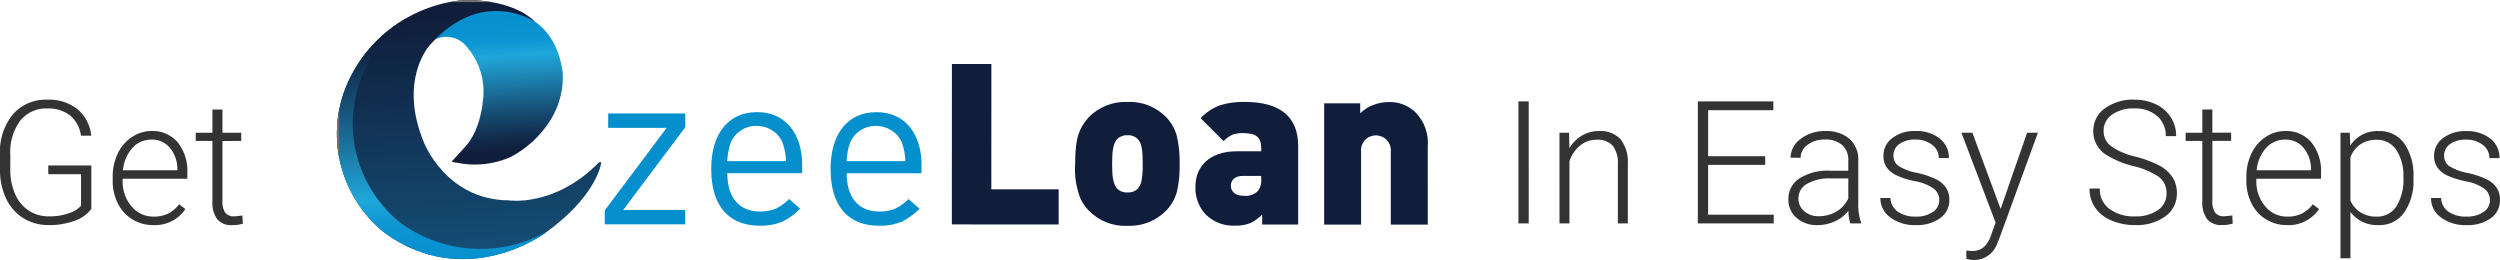
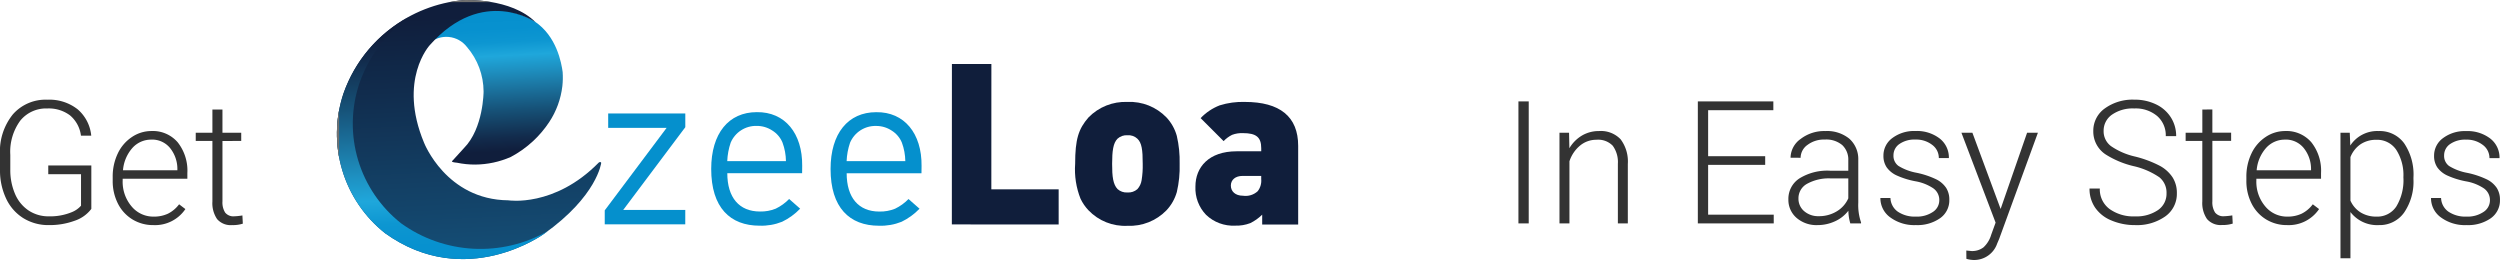
<svg xmlns="http://www.w3.org/2000/svg" xmlns:xlink="http://www.w3.org/1999/xlink" width="291.377" height="30.302" viewBox="0 0 291.377 30.302">
  <defs>
    <clipPath id="clip-path">
      <path id="Path_10925" data-name="Path 10925" d="M125.145-91.514l-9.385,0v-1.628l7.21-9.613-6.808,0v-1.68l8.988,0v1.6l-7.235,9.64,7.232,0Z" transform="translate(-115.76 104.44)" fill="none" stroke="#707070" stroke-width="1" />
    </clipPath>
    <clipPath id="clip-path-2">
      <path id="Path_10927" data-name="Path 10927" d="M172-97.881l-8.719,0c0,2.835,1.383,4.463,3.808,4.463a4.611,4.611,0,0,0,1.835-.332,5.512,5.512,0,0,0,1.565-1.128l1.283,1.128a7.279,7.279,0,0,1-2.1,1.525,6.455,6.455,0,0,1-2.628.459c-3.424,0-5.642-2.106-5.639-6.618,0-4.142,2.041-6.615,5.311-6.615,3.294-.049,5.332,2.49,5.294,6.259Zm-1.883-1.411a6.469,6.469,0,0,0-.4-2.155,2.973,2.973,0,0,0-1.193-1.411,3.264,3.264,0,0,0-1.821-.538,3.208,3.208,0,0,0-3.028,1.949,7.579,7.579,0,0,0-.4,2.155Z" transform="translate(-161.4 105.003)" fill="none" stroke="#707070" stroke-width="1" />
    </clipPath>
    <clipPath id="clip-path-3">
      <path id="Path_10929" data-name="Path 10929" d="M223.189-97.861l-8.719,0c0,2.835,1.383,4.463,3.808,4.463a4.611,4.611,0,0,0,1.835-.332,5.512,5.512,0,0,0,1.565-1.128l1.283,1.128a7.28,7.28,0,0,1-2.1,1.525,6.455,6.455,0,0,1-2.628.459c-3.424,0-5.642-2.106-5.639-6.618,0-4.142,2.041-6.615,5.311-6.615,3.294-.049,5.332,2.49,5.294,6.259Zm-1.883-1.411a6.47,6.47,0,0,0-.4-2.155,2.973,2.973,0,0,0-1.193-1.411,3.264,3.264,0,0,0-1.821-.538,3.208,3.208,0,0,0-3.028,1.949,7.581,7.581,0,0,0-.4,2.155Z" transform="translate(-212.59 104.983)" fill="none" stroke="#707070" stroke-width="1" />
    </clipPath>
    <clipPath id="clip-path-4">
      <path id="Path_10931" data-name="Path 10931" d="M277.06-106.929l-12.45-.005.008-18.7,4.6,0-.005,14.606,7.846,0Z" transform="translate(-264.61 125.63)" fill="none" stroke="#707070" stroke-width="1" />
    </clipPath>
    <clipPath id="clip-path-5">
      <path id="Path_10933" data-name="Path 10933" d="M329.34-98.866a5.177,5.177,0,0,1-1.207,2.128,5.975,5.975,0,0,1-4.552,1.807,5.877,5.877,0,0,1-4.539-1.81,5.229,5.229,0,0,1-.924-1.345,9.227,9.227,0,0,1-.628-4.066c0-2.873.386-4.066,1.555-5.411a6,6,0,0,1,4.539-1.807,5.941,5.941,0,0,1,4.552,1.81,5.164,5.164,0,0,1,1.2,2.142,12.9,12.9,0,0,1,.332,3.27A12.7,12.7,0,0,1,329.34-98.866Zm-4.6-6.221a1.521,1.521,0,0,0-1.155-.4,1.566,1.566,0,0,0-1.155.4c-.514.514-.628,1.435-.631,2.935s.114,2.386.628,2.935a1.562,1.562,0,0,0,1.155.4,1.575,1.575,0,0,0,1.155-.383,1.969,1.969,0,0,0,.5-1.052,10.324,10.324,0,0,0,.128-1.9C325.366-103.79,325.252-104.611,324.738-105.087Z" transform="translate(-317.49 109.37)" fill="none" stroke="#707070" stroke-width="1" />
    </clipPath>
    <clipPath id="clip-path-6">
      <path id="Path_10935" data-name="Path 10935" d="M381.045-95.07l-4.194,0v-1.155a5.265,5.265,0,0,1-1.386.987,4.528,4.528,0,0,1-1.769.294,4.568,4.568,0,0,1-3.384-1.258,4.467,4.467,0,0,1-1.242-3.308c0-2.231,1.541-4.1,4.811-4.1h2.859v-.359c0-1.294-.6-1.756-2.128-1.758a3.2,3.2,0,0,0-1.269.2,3.5,3.5,0,0,0-.987.731l-2.68-2.68a6.14,6.14,0,0,1,2.218-1.487,8.918,8.918,0,0,1,2.935-.4c4.066,0,6.218,1.7,6.216,5.118Zm-4.308-5.669h-2.18c-.821,0-1.359.448-1.359,1.128s.525,1.18,1.411,1.18a2.085,2.085,0,0,0,1.718-.525,1.989,1.989,0,0,0,.41-1.424Z" transform="translate(-369.07 109.36)" fill="none" stroke="#707070" stroke-width="1" />
    </clipPath>
    <clipPath id="clip-path-7">
-       <path id="Path_10937" data-name="Path 10937" d="M436.345-95.042l-4.308,0,0-8.45a1.8,1.8,0,0,0-.563-1.514,1.83,1.83,0,0,0-1.166-.438,1.877,1.877,0,0,0-1.18.435,1.812,1.812,0,0,0-.552,1.514l0,8.45-4.308,0,.005-14.13,4.2,0v1.155a4.252,4.252,0,0,1,1.514-.962,4.927,4.927,0,0,1,1.769-.345,4.274,4.274,0,0,1,3.166,1.207,5.081,5.081,0,0,1,1.421,4.039Z" transform="translate(-424.27 109.33)" fill="none" stroke="#707070" stroke-width="1" />
-     </clipPath>
+       </clipPath>
    <clipPath id="clip-path-8">
      <path id="Path_10940" data-name="Path 10940" d="M40.46-144.941a3.029,3.029,0,0,1,4.406.429,7.973,7.973,0,0,1,1.938,5.186s0,4.289-2.291,6.6l-1.321,1.451c-.054.033-.082.063-.079.09.005.071.2.125.59.16a10.24,10.24,0,0,0,2.128.215,10.5,10.5,0,0,0,4.147-.889,12.277,12.277,0,0,0,2.634-1.883,12.254,12.254,0,0,0,1.84-2.18,9.6,9.6,0,0,0,1.533-4.188,9.181,9.181,0,0,0,.035-1.644c-.136-1.033-.688-4.191-3.272-5.9a6.1,6.1,0,0,0-1.212-.622,8.558,8.558,0,0,0-5.854-.356A9.324,9.324,0,0,0,40.46-144.941Z" transform="translate(-40.46 148.838)" fill="none" stroke="#707070" stroke-width="1" />
    </clipPath>
    <linearGradient id="linear-gradient" x1="0.086" y1="0.034" x2="0.086" y2="6.683" gradientUnits="objectBoundingBox">
      <stop offset="0" />
      <stop offset="0" stop-color="#0690ce" />
      <stop offset="0.1" stop-color="#0791cf" />
      <stop offset="0.2" stop-color="#0d96d1" />
      <stop offset="0.3" stop-color="#1fa7db" />
      <stop offset="0.4" stop-color="#1e92c3" />
      <stop offset="0.5" stop-color="#1c7ca9" />
      <stop offset="0.6" stop-color="#196690" />
      <stop offset="0.7" stop-color="#165177" />
      <stop offset="0.8" stop-color="#143e61" />
      <stop offset="0.9" stop-color="#122b4c" />
      <stop offset="1" stop-color="#101e3c" />
      <stop offset="1" />
    </linearGradient>
    <linearGradient id="linear-gradient-2" x1="0.117" y1="0.053" x2="0.174" y2="0.424" gradientUnits="objectBoundingBox">
      <stop offset="0" stop-color="#0690ce" />
      <stop offset="0.1" stop-color="#0791cf" />
      <stop offset="0.2" stop-color="#0d96d1" />
      <stop offset="0.3" stop-color="#1fa7db" />
      <stop offset="0.4" stop-color="#1e92c3" />
      <stop offset="0.5" stop-color="#1c7ca9" />
      <stop offset="0.6" stop-color="#196690" />
      <stop offset="0.7" stop-color="#165177" />
      <stop offset="0.8" stop-color="#143e61" />
      <stop offset="0.9" stop-color="#122b4c" />
      <stop offset="1" stop-color="#101e3c" />
    </linearGradient>
    <clipPath id="clip-path-9">
      <path id="Path_10943" data-name="Path 10943" d="M31.647-134.1s-.446,3.854-6.675,8.281c0,0-9.116,6.653-18.5-.068A14.774,14.774,0,0,1,1.6-142.165a16.416,16.416,0,0,1,14.024-10.907s5.514-.288,8.376,2.585c0,0-6.137-4.31-12.336,2.669,0,0-3.732,4.025-.669,11.369,0,0,2.579,6.648,9.822,6.716,0,0,5.37.862,10.532-4.389C31.356-134.123,31.552-134.3,31.647-134.1Z" transform="translate(-0.818 153.08)" fill="none" stroke="#707070" stroke-width="1" />
    </clipPath>
    <linearGradient id="linear-gradient-3" x1="0.002" y1="0.006" x2="0.002" y2="6.655" gradientUnits="objectBoundingBox">
      <stop offset="0" />
      <stop offset="0" stop-color="#144e76" />
      <stop offset="0.1" stop-color="#144970" />
      <stop offset="0.2" stop-color="#13446a" />
      <stop offset="0.3" stop-color="#134065" />
      <stop offset="0.4" stop-color="#123b5f" />
      <stop offset="0.5" stop-color="#123659" />
      <stop offset="0.6" stop-color="#113153" />
      <stop offset="0.7" stop-color="#112c4d" />
      <stop offset="0.8" stop-color="#102848" />
      <stop offset="0.9" stop-color="#102342" />
      <stop offset="1" stop-color="#101e3c" />
      <stop offset="1" />
    </linearGradient>
    <linearGradient id="linear-gradient-4" x1="0.16" y1="0.706" x2="0.062" y2="0.061" gradientUnits="objectBoundingBox">
      <stop offset="0" stop-color="#144e76" />
      <stop offset="0.1" stop-color="#144970" />
      <stop offset="0.2" stop-color="#13446a" />
      <stop offset="0.3" stop-color="#134065" />
      <stop offset="0.4" stop-color="#123b5f" />
      <stop offset="0.5" stop-color="#123659" />
      <stop offset="0.6" stop-color="#113153" />
      <stop offset="0.7" stop-color="#112c4d" />
      <stop offset="0.8" stop-color="#102848" />
      <stop offset="0.9" stop-color="#102342" />
      <stop offset="1" stop-color="#101e3c" />
    </linearGradient>
    <clipPath id="clip-path-10">
      <path id="Path_10946" data-name="Path 10946" d="M8.324-121.646a14.774,14.774,0,0,1-4.868-16.28,16.077,16.077,0,0,1,5.7-7.724,16.147,16.147,0,0,0-7.55,8.893,14.769,14.769,0,0,0,4.868,16.28c9.385,6.721,18.5.068,18.5.068.155-.109.3-.22.451-.329A15.832,15.832,0,0,1,8.324-121.646Z" transform="translate(-0.824 145.65)" fill="none" stroke="#707070" stroke-width="1" />
    </clipPath>
    <linearGradient id="linear-gradient-5" x1="0.002" y1="0.054" x2="0.002" y2="6.704" xlink:href="#linear-gradient" />
    <linearGradient id="linear-gradient-6" x1="0.128" y1="0.751" x2="0.03" y2="0.106" xlink:href="#linear-gradient-2" />
  </defs>
  <g id="Group_11545" data-name="Group 11545" transform="translate(-949.416 -646.965)">
    <path id="Path_10746" data-name="Path 10746" d="M12.061-1.689A4.025,4.025,0,0,1,10.1-.3,8.472,8.472,0,0,1,7.119.2a5.541,5.541,0,0,1-2.969-.8A5.33,5.33,0,0,1,2.139-2.871,7.676,7.676,0,0,1,1.416-6.23v-1.8A6.867,6.867,0,0,1,2.91-12.7a5.056,5.056,0,0,1,4.014-1.714A5.332,5.332,0,0,1,10.459-13.3a4.615,4.615,0,0,1,1.592,3.081h-1.2a3.673,3.673,0,0,0-1.274-2.368,4.111,4.111,0,0,0-2.642-.806,3.865,3.865,0,0,0-3.154,1.416A6.135,6.135,0,0,0,2.617-7.979V-6.3a7.013,7.013,0,0,0,.552,2.866A4.373,4.373,0,0,0,4.751-1.5,4.184,4.184,0,0,0,7.119-.82a6.609,6.609,0,0,0,2.666-.488,2.872,2.872,0,0,0,1.074-.752V-5.732H7.041V-6.748h5.02ZM19.287.2a4.587,4.587,0,0,1-2.437-.664,4.526,4.526,0,0,1-1.694-1.851,5.77,5.77,0,0,1-.605-2.661V-5.4a6.218,6.218,0,0,1,.591-2.744,4.7,4.7,0,0,1,1.646-1.919,4.059,4.059,0,0,1,2.285-.7,3.815,3.815,0,0,1,3.052,1.313,5.328,5.328,0,0,1,1.128,3.589v.654H15.713v.225a4.424,4.424,0,0,0,1.03,2.993,3.278,3.278,0,0,0,2.593,1.2,3.808,3.808,0,0,0,1.655-.342,3.671,3.671,0,0,0,1.3-1.094l.732.557A4.264,4.264,0,0,1,19.287.2Zm-.215-9.961a2.921,2.921,0,0,0-2.222.967,4.466,4.466,0,0,0-1.1,2.6H22.09v-.127a3.878,3.878,0,0,0-.869-2.48A2.693,2.693,0,0,0,19.072-9.766Zm8.271-3.506v2.705h2.188v.957H27.344v7.041a2.2,2.2,0,0,0,.317,1.309,1.231,1.231,0,0,0,1.06.43,7.27,7.27,0,0,0,.947-.1l.049.957A3.787,3.787,0,0,1,28.467.2a2.084,2.084,0,0,1-1.748-.7,3.287,3.287,0,0,1-.547-2.056V-9.609H24.229v-.957h1.943v-2.705ZM179.59,0h-1.2V-14.219h1.2Zm4.7-10.566.039,1.807a4.2,4.2,0,0,1,1.484-1.489,3.858,3.858,0,0,1,1.963-.513A3.17,3.17,0,0,1,190.3-9.8a4.316,4.316,0,0,1,.84,2.871V0H189.98V-6.943a3.228,3.228,0,0,0-.6-2.109,2.353,2.353,0,0,0-1.89-.693,2.956,2.956,0,0,0-1.919.679,3.976,3.976,0,0,0-1.235,1.831V0h-1.162V-10.566Zm22.861,3.75H200.5v5.8h7.646V0H199.3V-14.219h8.8v1.025h-7.6v5.361h6.65ZM217.07,0a5.526,5.526,0,0,1-.225-1.475,4.075,4.075,0,0,1-1.567,1.235A4.8,4.8,0,0,1,213.262.2a3.542,3.542,0,0,1-2.466-.85,2.768,2.768,0,0,1-.942-2.148,2.828,2.828,0,0,1,1.284-2.441,6.171,6.171,0,0,1,3.579-.9h2.119v-1.2a2.315,2.315,0,0,0-.7-1.782,2.886,2.886,0,0,0-2.036-.649,3.187,3.187,0,0,0-2.021.625,1.857,1.857,0,0,0-.8,1.5l-1.172-.01a2.717,2.717,0,0,1,1.172-2.183,4.512,4.512,0,0,1,2.881-.923,4.116,4.116,0,0,1,2.788.884A3.171,3.171,0,0,1,218-7.412v5a6.2,6.2,0,0,0,.322,2.295V0ZM213.4-.84a3.923,3.923,0,0,0,2.095-.566,3.333,3.333,0,0,0,1.343-1.514V-5.244h-2.09a5.236,5.236,0,0,0-2.734.64,1.92,1.92,0,0,0-.986,1.7,1.889,1.889,0,0,0,.659,1.475A2.483,2.483,0,0,0,213.4-.84Zm14.043-1.846a1.665,1.665,0,0,0-.7-1.4,5.385,5.385,0,0,0-2.1-.825,9.495,9.495,0,0,1-2.183-.684,2.908,2.908,0,0,1-1.152-.942,2.351,2.351,0,0,1-.376-1.348,2.514,2.514,0,0,1,1.045-2.065,4.221,4.221,0,0,1,2.676-.815,4.344,4.344,0,0,1,2.837.874,2.805,2.805,0,0,1,1.069,2.28h-1.172a1.892,1.892,0,0,0-.776-1.543,3.055,3.055,0,0,0-1.958-.615,3.056,3.056,0,0,0-1.851.513,1.582,1.582,0,0,0-.7,1.333,1.441,1.441,0,0,0,.581,1.226,6.146,6.146,0,0,0,2.119.8,9.96,9.96,0,0,1,2.3.771,2.985,2.985,0,0,1,1.138.986,2.525,2.525,0,0,1,.371,1.4,2.531,2.531,0,0,1-1.079,2.139,4.61,4.61,0,0,1-2.817.8A4.733,4.733,0,0,1,221.724-.7a2.751,2.751,0,0,1-1.147-2.261h1.172a2.032,2.032,0,0,0,.864,1.6,3.533,3.533,0,0,0,2.1.571,3.321,3.321,0,0,0,1.973-.537A1.612,1.612,0,0,0,227.441-2.686ZM234.59-1.68l3.086-8.887h1.26L234.424,1.8l-.234.547A2.838,2.838,0,0,1,231.5,4.268a3.278,3.278,0,0,1-.9-.137l-.01-.967.605.059a2.164,2.164,0,0,0,1.392-.425,3.224,3.224,0,0,0,.9-1.46l.518-1.426-3.984-10.479h1.279ZM253.926-3.5a2.3,2.3,0,0,0-.83-1.87,8.765,8.765,0,0,0-3.037-1.309,10.644,10.644,0,0,1-3.223-1.353,3.192,3.192,0,0,1-1.445-2.715,3.181,3.181,0,0,1,1.343-2.651,5.514,5.514,0,0,1,3.433-1.021,5.694,5.694,0,0,1,2.534.547,4.147,4.147,0,0,1,1.733,1.523,4,4,0,0,1,.615,2.178h-1.211a2.974,2.974,0,0,0-1-2.339,3.885,3.885,0,0,0-2.676-.884,4.22,4.22,0,0,0-2.6.728,2.269,2.269,0,0,0-.967,1.9,2.147,2.147,0,0,0,.869,1.768,8.062,8.062,0,0,0,2.783,1.206,13.059,13.059,0,0,1,2.9,1.084,4.134,4.134,0,0,1,1.484,1.343,3.36,3.36,0,0,1,.5,1.846,3.214,3.214,0,0,1-1.343,2.7A5.719,5.719,0,0,1,250.254.2,6.939,6.939,0,0,1,247.5-.342a4.214,4.214,0,0,1-1.9-1.5,3.883,3.883,0,0,1-.649-2.217h1.2a2.839,2.839,0,0,0,1.123,2.373,4.753,4.753,0,0,0,2.988.869,4.429,4.429,0,0,0,2.666-.732A2.29,2.29,0,0,0,253.926-3.5Zm5.342-9.775v2.705h2.188v.957h-2.187v7.041a2.2,2.2,0,0,0,.317,1.309,1.231,1.231,0,0,0,1.06.43,7.27,7.27,0,0,0,.947-.1l.049.957a3.787,3.787,0,0,1-1.25.166,2.084,2.084,0,0,1-1.748-.7,3.287,3.287,0,0,1-.547-2.056V-9.609h-1.943v-.957H258.1v-2.705ZM267.969.2a4.587,4.587,0,0,1-2.437-.664,4.526,4.526,0,0,1-1.694-1.851,5.769,5.769,0,0,1-.605-2.661V-5.4a6.218,6.218,0,0,1,.591-2.744,4.7,4.7,0,0,1,1.646-1.919,4.059,4.059,0,0,1,2.285-.7,3.815,3.815,0,0,1,3.052,1.313,5.328,5.328,0,0,1,1.128,3.589v.654h-7.539v.225a4.424,4.424,0,0,0,1.03,2.993,3.278,3.278,0,0,0,2.593,1.2,3.808,3.808,0,0,0,1.655-.342,3.671,3.671,0,0,0,1.3-1.094l.732.557A4.264,4.264,0,0,1,267.969.2Zm-.215-9.961a2.921,2.921,0,0,0-2.222.967,4.466,4.466,0,0,0-1.1,2.6h6.338v-.127a3.878,3.878,0,0,0-.869-2.48A2.693,2.693,0,0,0,267.754-9.766Zm14.951,4.59a6.364,6.364,0,0,1-1.094,3.921A3.484,3.484,0,0,1,278.682.2a3.911,3.911,0,0,1-3.32-1.523V4.063H274.2V-10.566h1.084l.059,1.494a3.75,3.75,0,0,1,3.311-1.689,3.515,3.515,0,0,1,2.974,1.436,6.5,6.5,0,0,1,1.079,3.984Zm-1.172-.205a5.435,5.435,0,0,0-.83-3.193,2.677,2.677,0,0,0-2.314-1.172,3.235,3.235,0,0,0-1.846.518,3.255,3.255,0,0,0-1.182,1.5v5.068a3.1,3.1,0,0,0,1.2,1.387,3.464,3.464,0,0,0,1.846.479,2.652,2.652,0,0,0,2.3-1.177A5.917,5.917,0,0,0,281.533-5.381Zm10.088,2.7a1.665,1.665,0,0,0-.7-1.4,5.385,5.385,0,0,0-2.1-.825,9.495,9.495,0,0,1-2.183-.684,2.908,2.908,0,0,1-1.152-.942,2.351,2.351,0,0,1-.376-1.348,2.514,2.514,0,0,1,1.045-2.065,4.221,4.221,0,0,1,2.676-.815,4.344,4.344,0,0,1,2.837.874,2.805,2.805,0,0,1,1.069,2.28h-1.172a1.892,1.892,0,0,0-.776-1.543,3.055,3.055,0,0,0-1.958-.615,3.056,3.056,0,0,0-1.851.513,1.582,1.582,0,0,0-.7,1.333,1.441,1.441,0,0,0,.581,1.226,6.146,6.146,0,0,0,2.119.8,9.96,9.96,0,0,1,2.3.771,2.985,2.985,0,0,1,1.138.986,2.525,2.525,0,0,1,.371,1.4,2.531,2.531,0,0,1-1.079,2.139A4.61,4.61,0,0,1,288.9.2,4.733,4.733,0,0,1,285.9-.7a2.751,2.751,0,0,1-1.147-2.261h1.172a2.032,2.032,0,0,0,.864,1.6,3.533,3.533,0,0,0,2.1.571,3.321,3.321,0,0,0,1.973-.537A1.612,1.612,0,0,0,291.621-2.686Z" transform="translate(948 673)" fill="#333" />
    <g id="Group_11759" data-name="Group 11759" transform="translate(987.842 800.045)">
      <g id="Group_11675" data-name="Group 11675" transform="translate(32.057 -139.86)" clip-path="url(#clip-path)">
        <path id="Path_10924" data-name="Path 10924" d="M110.76-109.44h12.108V-93.8H110.76Z" transform="translate(-112.119 108.081)" fill="#0590cd" stroke="#707070" stroke-width="1" />
      </g>
      <g id="Group_11676" data-name="Group 11676" transform="translate(44.461 -140.013)" clip-path="url(#clip-path-2)">
        <path id="Path_10926" data-name="Path 10926" d="M156.4-110h13.323v15.952H156.4Z" transform="translate(-157.759 108.644)" fill="#0590cd" stroke="#707070" stroke-width="1" />
      </g>
      <g id="Group_11677" data-name="Group 11677" transform="translate(58.374 -140.008)" clip-path="url(#clip-path-3)">
        <path id="Path_10928" data-name="Path 10928" d="M207.59-109.983h13.323v15.952H207.59Z" transform="translate(-208.949 108.624)" fill="#0590cd" stroke="#707070" stroke-width="1" />
      </g>
      <g id="Group_11678" data-name="Group 11678" transform="translate(72.512 -145.619)" clip-path="url(#clip-path-4)">
        <path id="Path_10930" data-name="Path 10930" d="M259.61-130.63h15.171v21.419H259.61Z" transform="translate(-260.969 129.271)" fill="#101e3b" stroke="#707070" stroke-width="1" />
      </g>
      <g id="Group_11679" data-name="Group 11679" transform="translate(86.884 -141.2)" clip-path="url(#clip-path-5)">
        <path id="Path_10932" data-name="Path 10932" d="M312.49-114.37h14.9v17.158h-14.9Z" transform="translate(-313.849 113.011)" fill="#101e3b" stroke="#707070" stroke-width="1" />
      </g>
      <g id="Group_11680" data-name="Group 11680" transform="translate(100.902 -141.197)" clip-path="url(#clip-path-6)">
        <path id="Path_10934" data-name="Path 10934" d="M364.07-114.36h14.693v17.13H364.07Z" transform="translate(-365.429 113.001)" fill="#101e3b" stroke="#707070" stroke-width="1" />
      </g>
      <g id="Group_11681" data-name="Group 11681" transform="translate(115.905 -141.189)" clip-path="url(#clip-path-7)">
        <path id="Path_10936" data-name="Path 10936" d="M419.27-114.33h14.8v17.005h-14.8Z" transform="translate(-420.629 112.971)" fill="#101e3b" stroke="#707070" stroke-width="1" />
      </g>
      <g id="Group_11685" data-name="Group 11685" transform="translate(11.592 -151.927)" clip-path="url(#clip-path-8)">
        <g id="Group_11683" data-name="Group 11683" transform="translate(-10.996 -1.403)" opacity="0">
          <g id="Group_11682" data-name="Group 11682" transform="translate(0 0)">
            <path id="Path_10938" data-name="Path 10938" d="M-40.46-5.162H87.278V36.692H-40.46Z" transform="translate(40.46 5.162)" stroke="#707070" stroke-width="1" fill="url(#linear-gradient)" />
          </g>
        </g>
        <g id="Group_11684" data-name="Group 11684" transform="translate(-10.996 -1.403)">
          <path id="Path_10939" data-name="Path 10939" d="M-40.46-5.162H87.278V36.692H-40.46Z" transform="translate(40.46 5.162)" stroke="#707070" stroke-width="1" fill="url(#linear-gradient-2)" />
        </g>
      </g>
      <g id="Group_11689" data-name="Group 11689" transform="translate(0.818 -153.08)" clip-path="url(#clip-path-9)">
        <g id="Group_11687" data-name="Group 11687" transform="translate(-0.222 -0.25)" opacity="0">
          <g id="Group_11686" data-name="Group 11686" transform="translate(0 0)">
            <path id="Path_10941" data-name="Path 10941" d="M-.818-.92H126.92V40.934H-.818Z" transform="translate(0.818 0.92)" stroke="#707070" stroke-width="1" fill="url(#linear-gradient-3)" />
          </g>
        </g>
        <g id="Group_11688" data-name="Group 11688" transform="translate(-0.222 -0.25)">
          <path id="Path_10942" data-name="Path 10942" d="M-.818-.92H126.92V40.934H-.818Z" transform="translate(0.818 0.92)" stroke="#707070" stroke-width="1" fill="url(#linear-gradient-4)" />
        </g>
      </g>
      <g id="Group_11693" data-name="Group 11693" transform="translate(0.819 -151.06)" clip-path="url(#clip-path-10)">
        <g id="Group_11691" data-name="Group 11691" transform="translate(-0.224 -2.269)" opacity="0">
          <g id="Group_11690" data-name="Group 11690" transform="translate(0 0)">
            <path id="Path_10944" data-name="Path 10944" d="M-.824-8.35H126.914V33.5H-.824Z" transform="translate(0.824 8.35)" stroke="#707070" stroke-width="1" fill="url(#linear-gradient-5)" />
          </g>
        </g>
        <g id="Group_11692" data-name="Group 11692" transform="translate(-0.224 -2.269)">
          <path id="Path_10945" data-name="Path 10945" d="M-.824-8.35H126.914V33.5H-.824Z" transform="translate(0.824 8.35)" stroke="#707070" stroke-width="1" fill="url(#linear-gradient-6)" />
        </g>
      </g>
    </g>
  </g>
</svg>